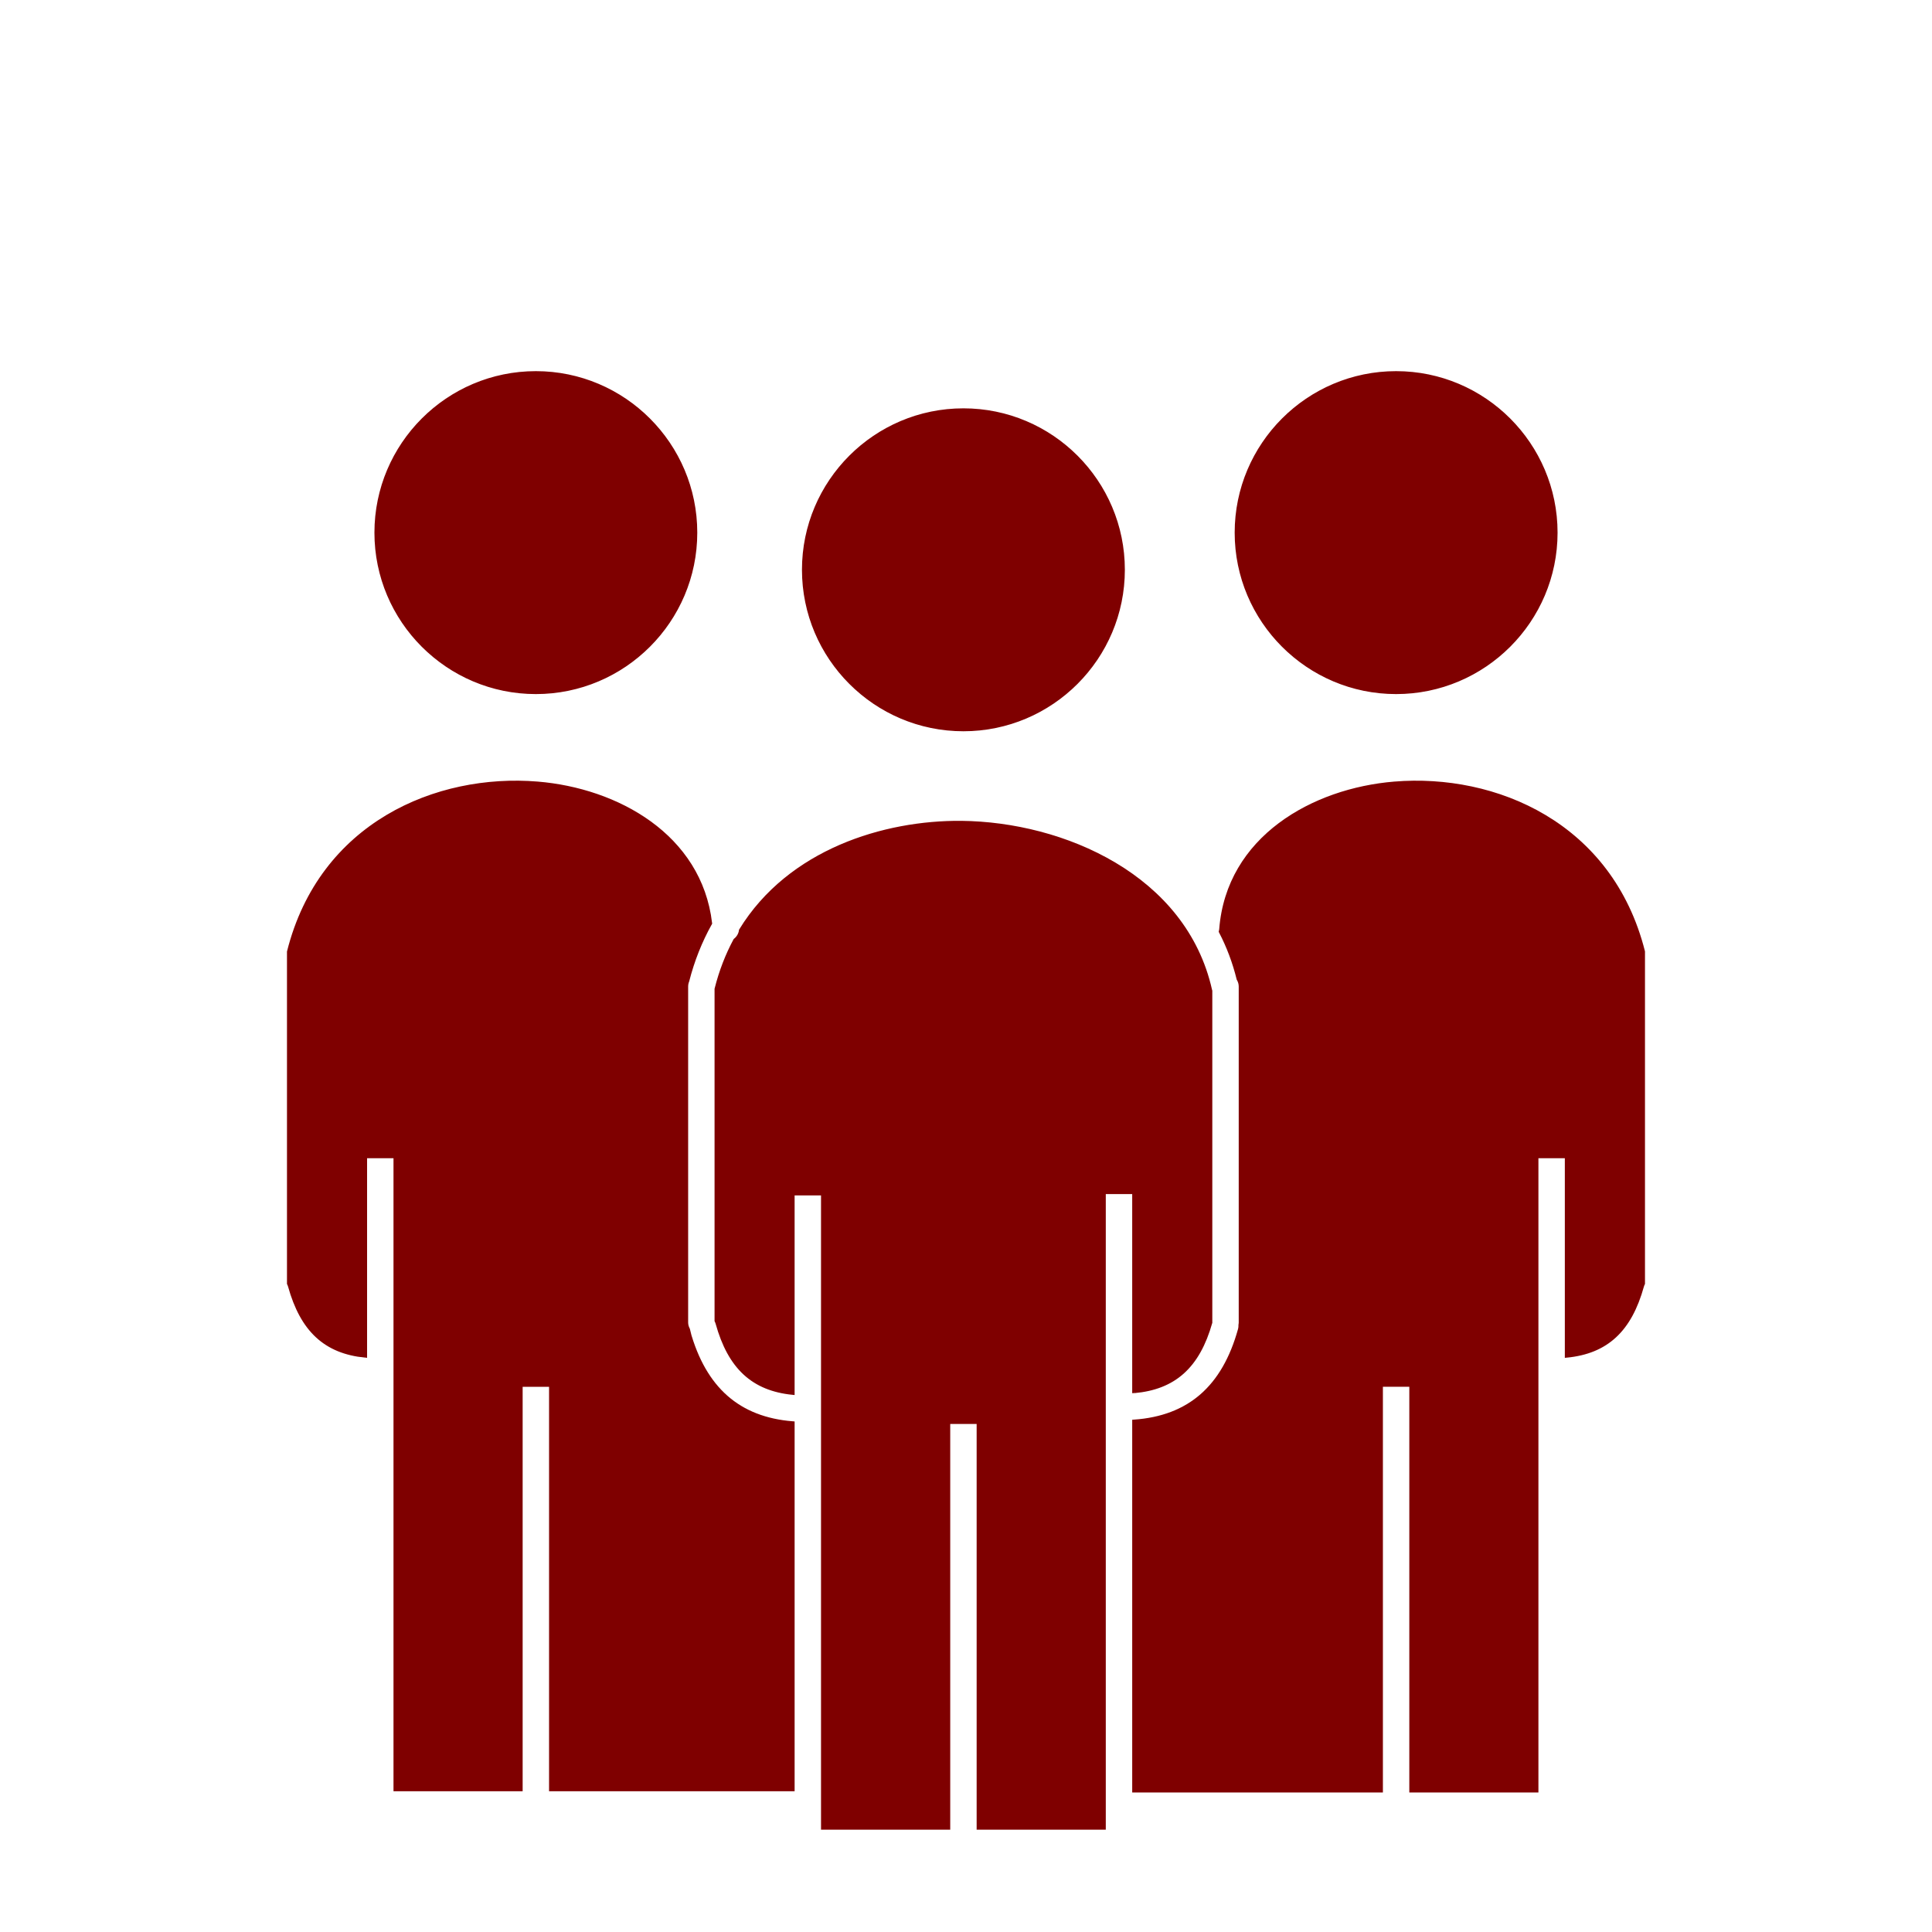
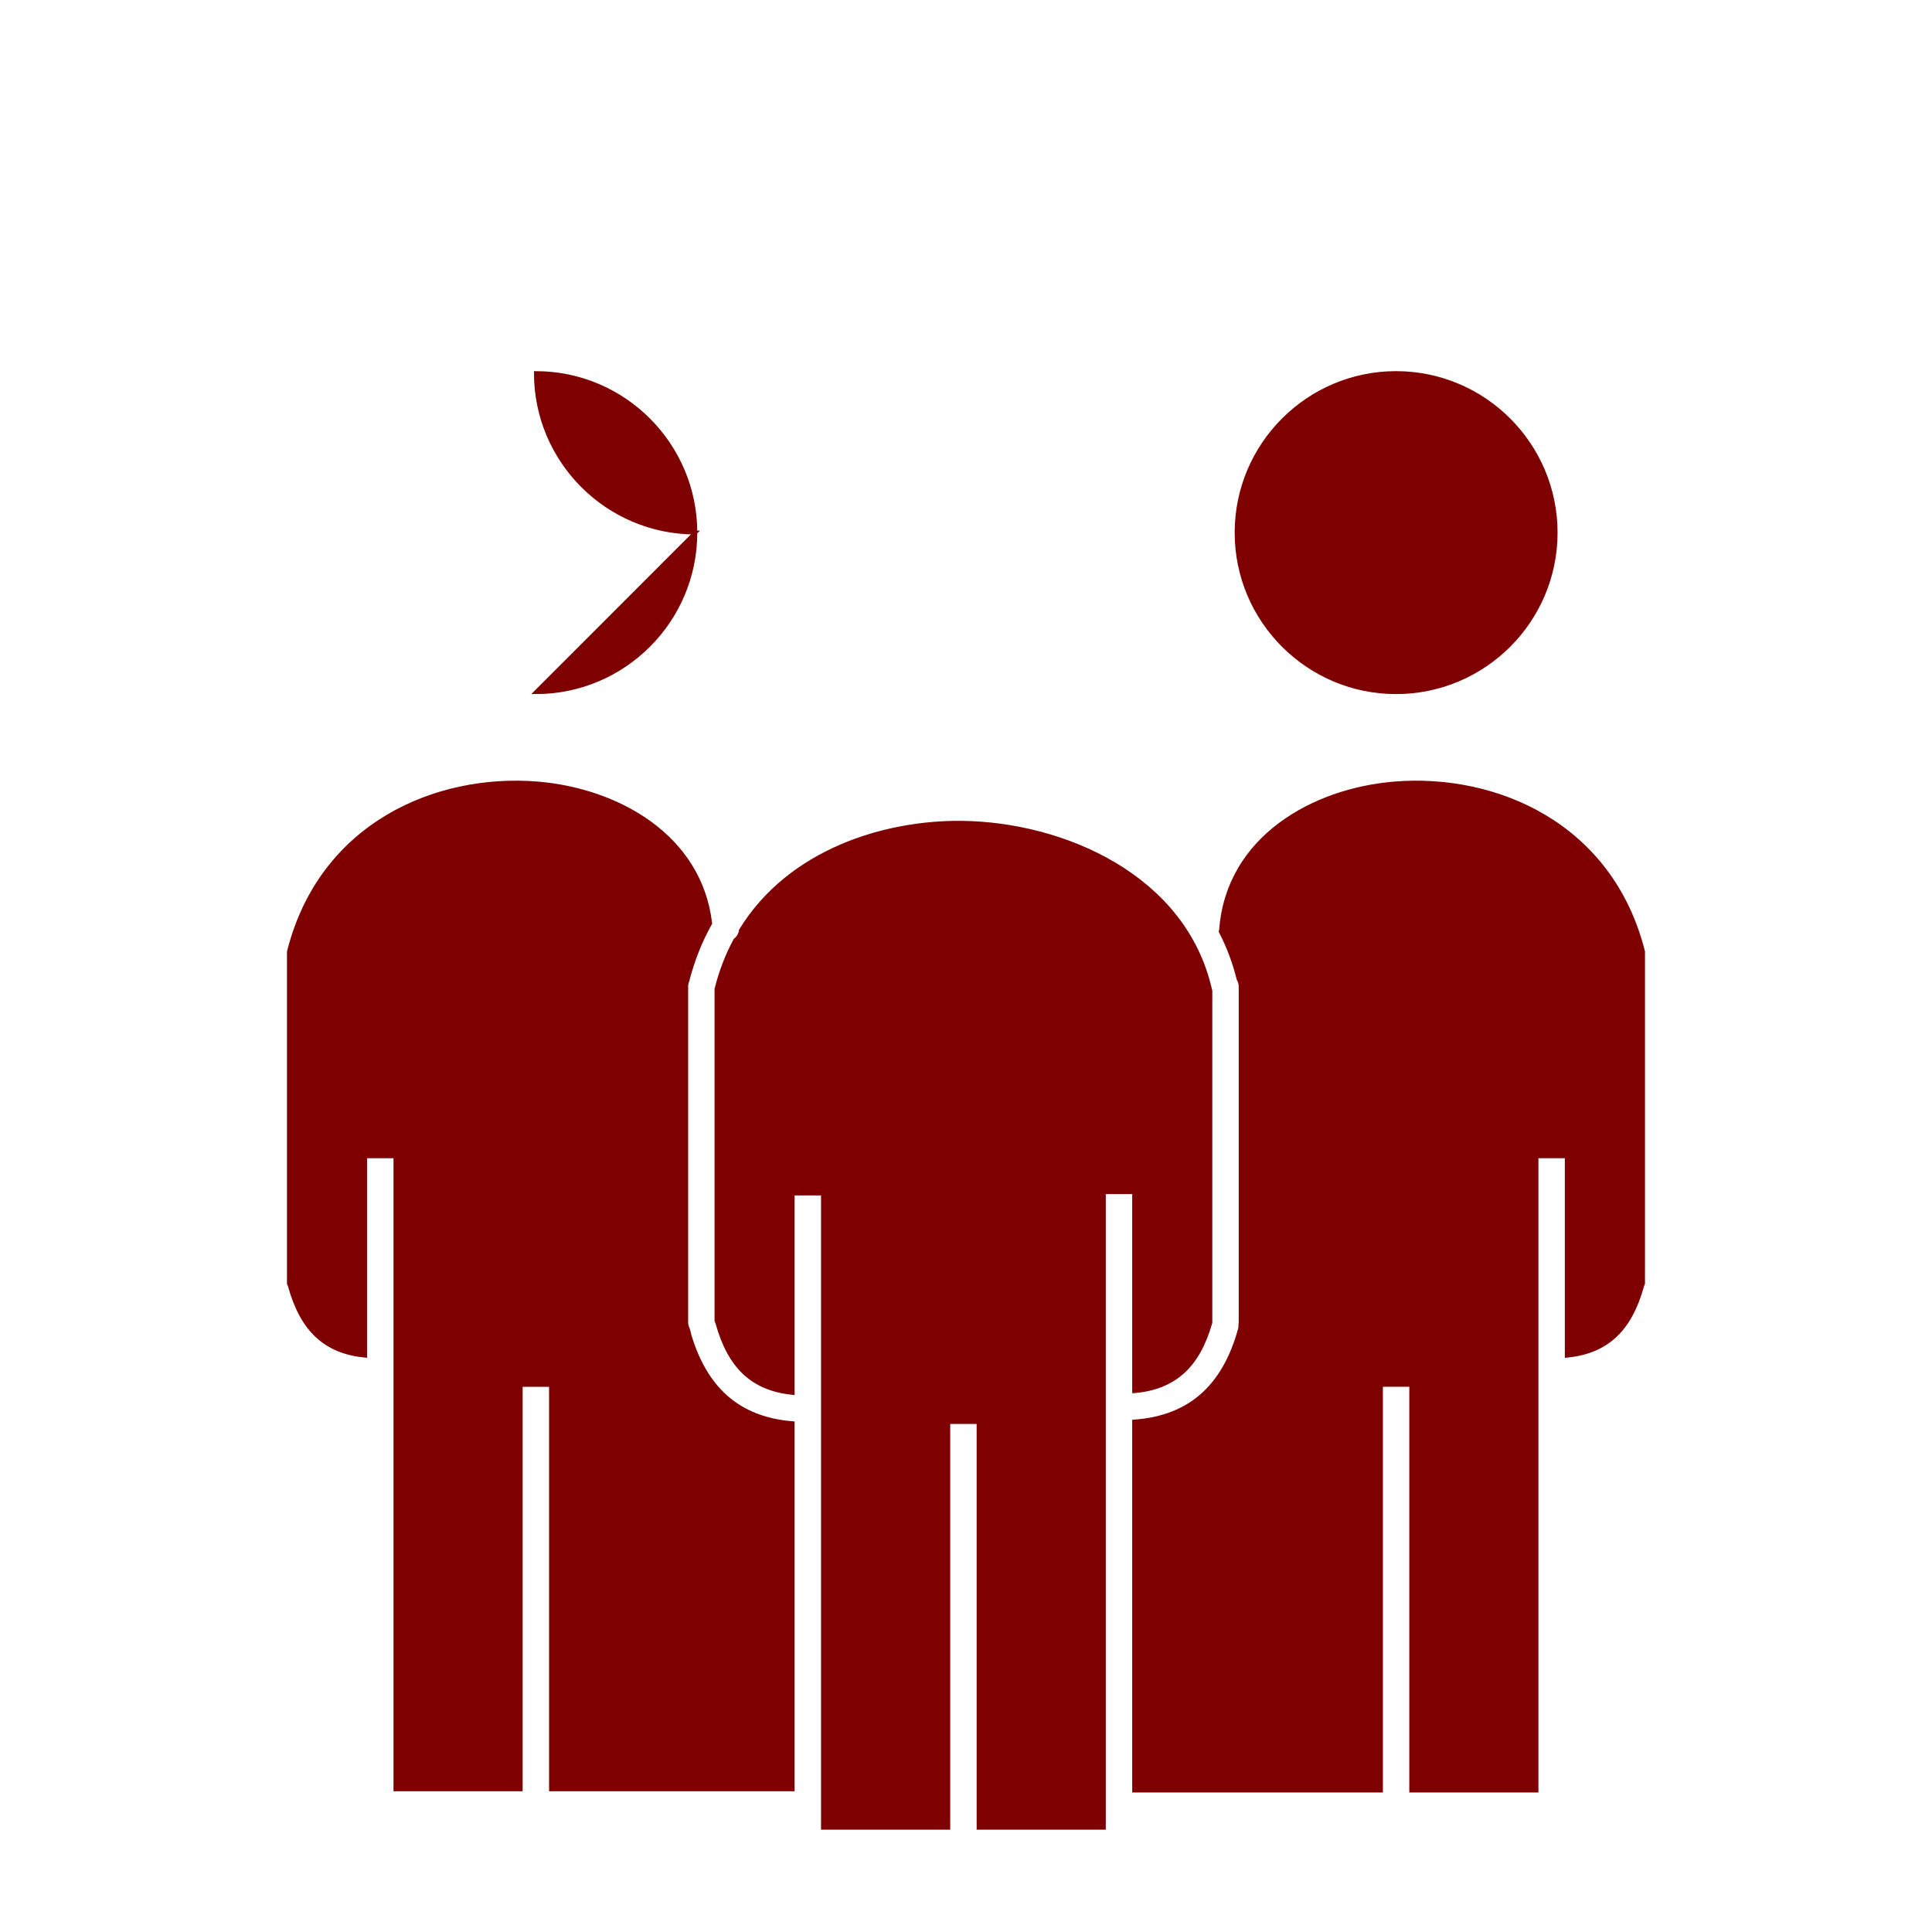
<svg xmlns="http://www.w3.org/2000/svg" width="512" height="512">
  <g>
    <title>background</title>
    <rect fill="none" id="canvas_background" height="402" width="582" y="-1" x="-1" />
  </g>
  <g>
    <title fill="#7f0000" stroke="#7f0000">Layer 1</title>
-     <path fill="#7f0000" stroke="#7f0000" id="svg_2" d="m255.32,193.293c23.312,0 42.278,-18.977 42.278,-42.303c0,-23.313 -18.966,-42.277 -42.278,-42.277c-23.319,0 -42.291,18.965 -42.291,42.277c0,23.326 18.972,42.303 42.291,42.303z" />
    <path fill="#7f0000" stroke="#7f0000" id="svg_4" d="m369.98,183.439c23.319,0 42.291,-18.967 42.291,-42.277c0,-23.326 -18.972,-42.305 -42.291,-42.305c-23.313,0 -42.278,18.979 -42.278,42.305c0,23.311 18.966,42.277 42.278,42.277z" />
-     <path fill="#7f0000" stroke="#7f0000" id="svg_5" d="m142.006,183.439c23.313,0 42.279,-18.967 42.279,-42.277c0,-23.326 -18.966,-42.305 -42.279,-42.305c-23.312,0 -42.278,18.979 -42.278,42.305c0.001,23.311 18.966,42.277 42.278,42.277z" />
+     <path fill="#7f0000" stroke="#7f0000" id="svg_5" d="m142.006,183.439c23.313,0 42.279,-18.967 42.279,-42.277c0,-23.326 -18.966,-42.305 -42.279,-42.305c0.001,23.311 18.966,42.277 42.278,42.277z" />
    <path fill="#7f0000" stroke="#7f0000" id="svg_7" d="m300.546,368.699c10.652,-0.938 16.937,-6.607 20.231,-18.219c0,-0.012 -0.003,-0.021 -0.003,-0.033l0,-87.857c-0.015,-0.055 -0.04,-0.104 -0.053,-0.158c-6.724,-30.115 -38.913,-44.127 -65.978,-44.4c-20.381,-0.176 -45.505,7.486 -58.404,28.512c-0.14,1.055 -0.694,1.992 -1.505,2.625c-2.084,3.879 -3.773,8.174 -4.97,12.92l0,87.906c0.105,0.215 0.198,0.439 0.265,0.68c3.245,11.672 9.439,17.426 19.951,18.471l0,-52.85l8,0l0,157.902l0,8l0,2.18l33.239,0l0,-107.51l8,0l0,107.51l33.226,0l0,-168.433l8,0l0,52.754l0.001,0z" />
    <path fill="#7f0000" stroke="#7f0000" id="svg_8" d="m369.542,207.625c-21.528,1.764 -44.083,14.414 -45.944,38.697c-0.015,0.191 -0.059,0.371 -0.099,0.553c2.059,3.957 3.63,8.154 4.716,12.549c0.347,0.594 0.56,1.273 0.56,2.01l0,89.014c0,0.236 -0.03,0.465 -0.069,0.689c0.011,0.389 -0.016,0.783 -0.125,1.178c-4.261,15.389 -13.445,23.369 -28.034,24.404l0,97.805l65.435,0l0,-107.51l8,0l0,107.51l33.214,0l0,-168.085l8,0l0,52.854c10.534,-1.035 16.735,-6.787 19.976,-18.469c0.066,-0.242 0.16,-0.467 0.266,-0.684l0,-87.955c-8.533,-33.802 -39.176,-46.749 -65.896,-44.56z" />
    <path fill="#7f0000" stroke="#7f0000" id="svg_9" d="m182.422,352.816c-0.049,-0.178 -0.068,-0.355 -0.092,-0.535c-0.287,-0.551 -0.465,-1.168 -0.465,-1.834l0,-89.014c0,-0.008 0.002,-0.014 0.002,-0.021c0,-0.002 0.001,-0.004 0.001,-0.006c0.003,-0.514 0.107,-1.002 0.287,-1.451c1.395,-5.461 3.434,-10.572 6.061,-15.279c-2.735,-23.207 -24.74,-35.328 -45.776,-37.051c-26.716,-2.191 -57.381,10.771 -65.888,44.605l0,87.91c0.105,0.215 0.199,0.439 0.266,0.68c3.246,11.674 9.444,17.428 19.963,18.471l0,-52.852l8,0l0,167.758l33.226,0l0,-107.183l8,0l0,107.184l64.075,0l0,-97.035c-14.356,-1.145 -23.422,-9.108 -27.66,-24.347z" />
  </g>
</svg>